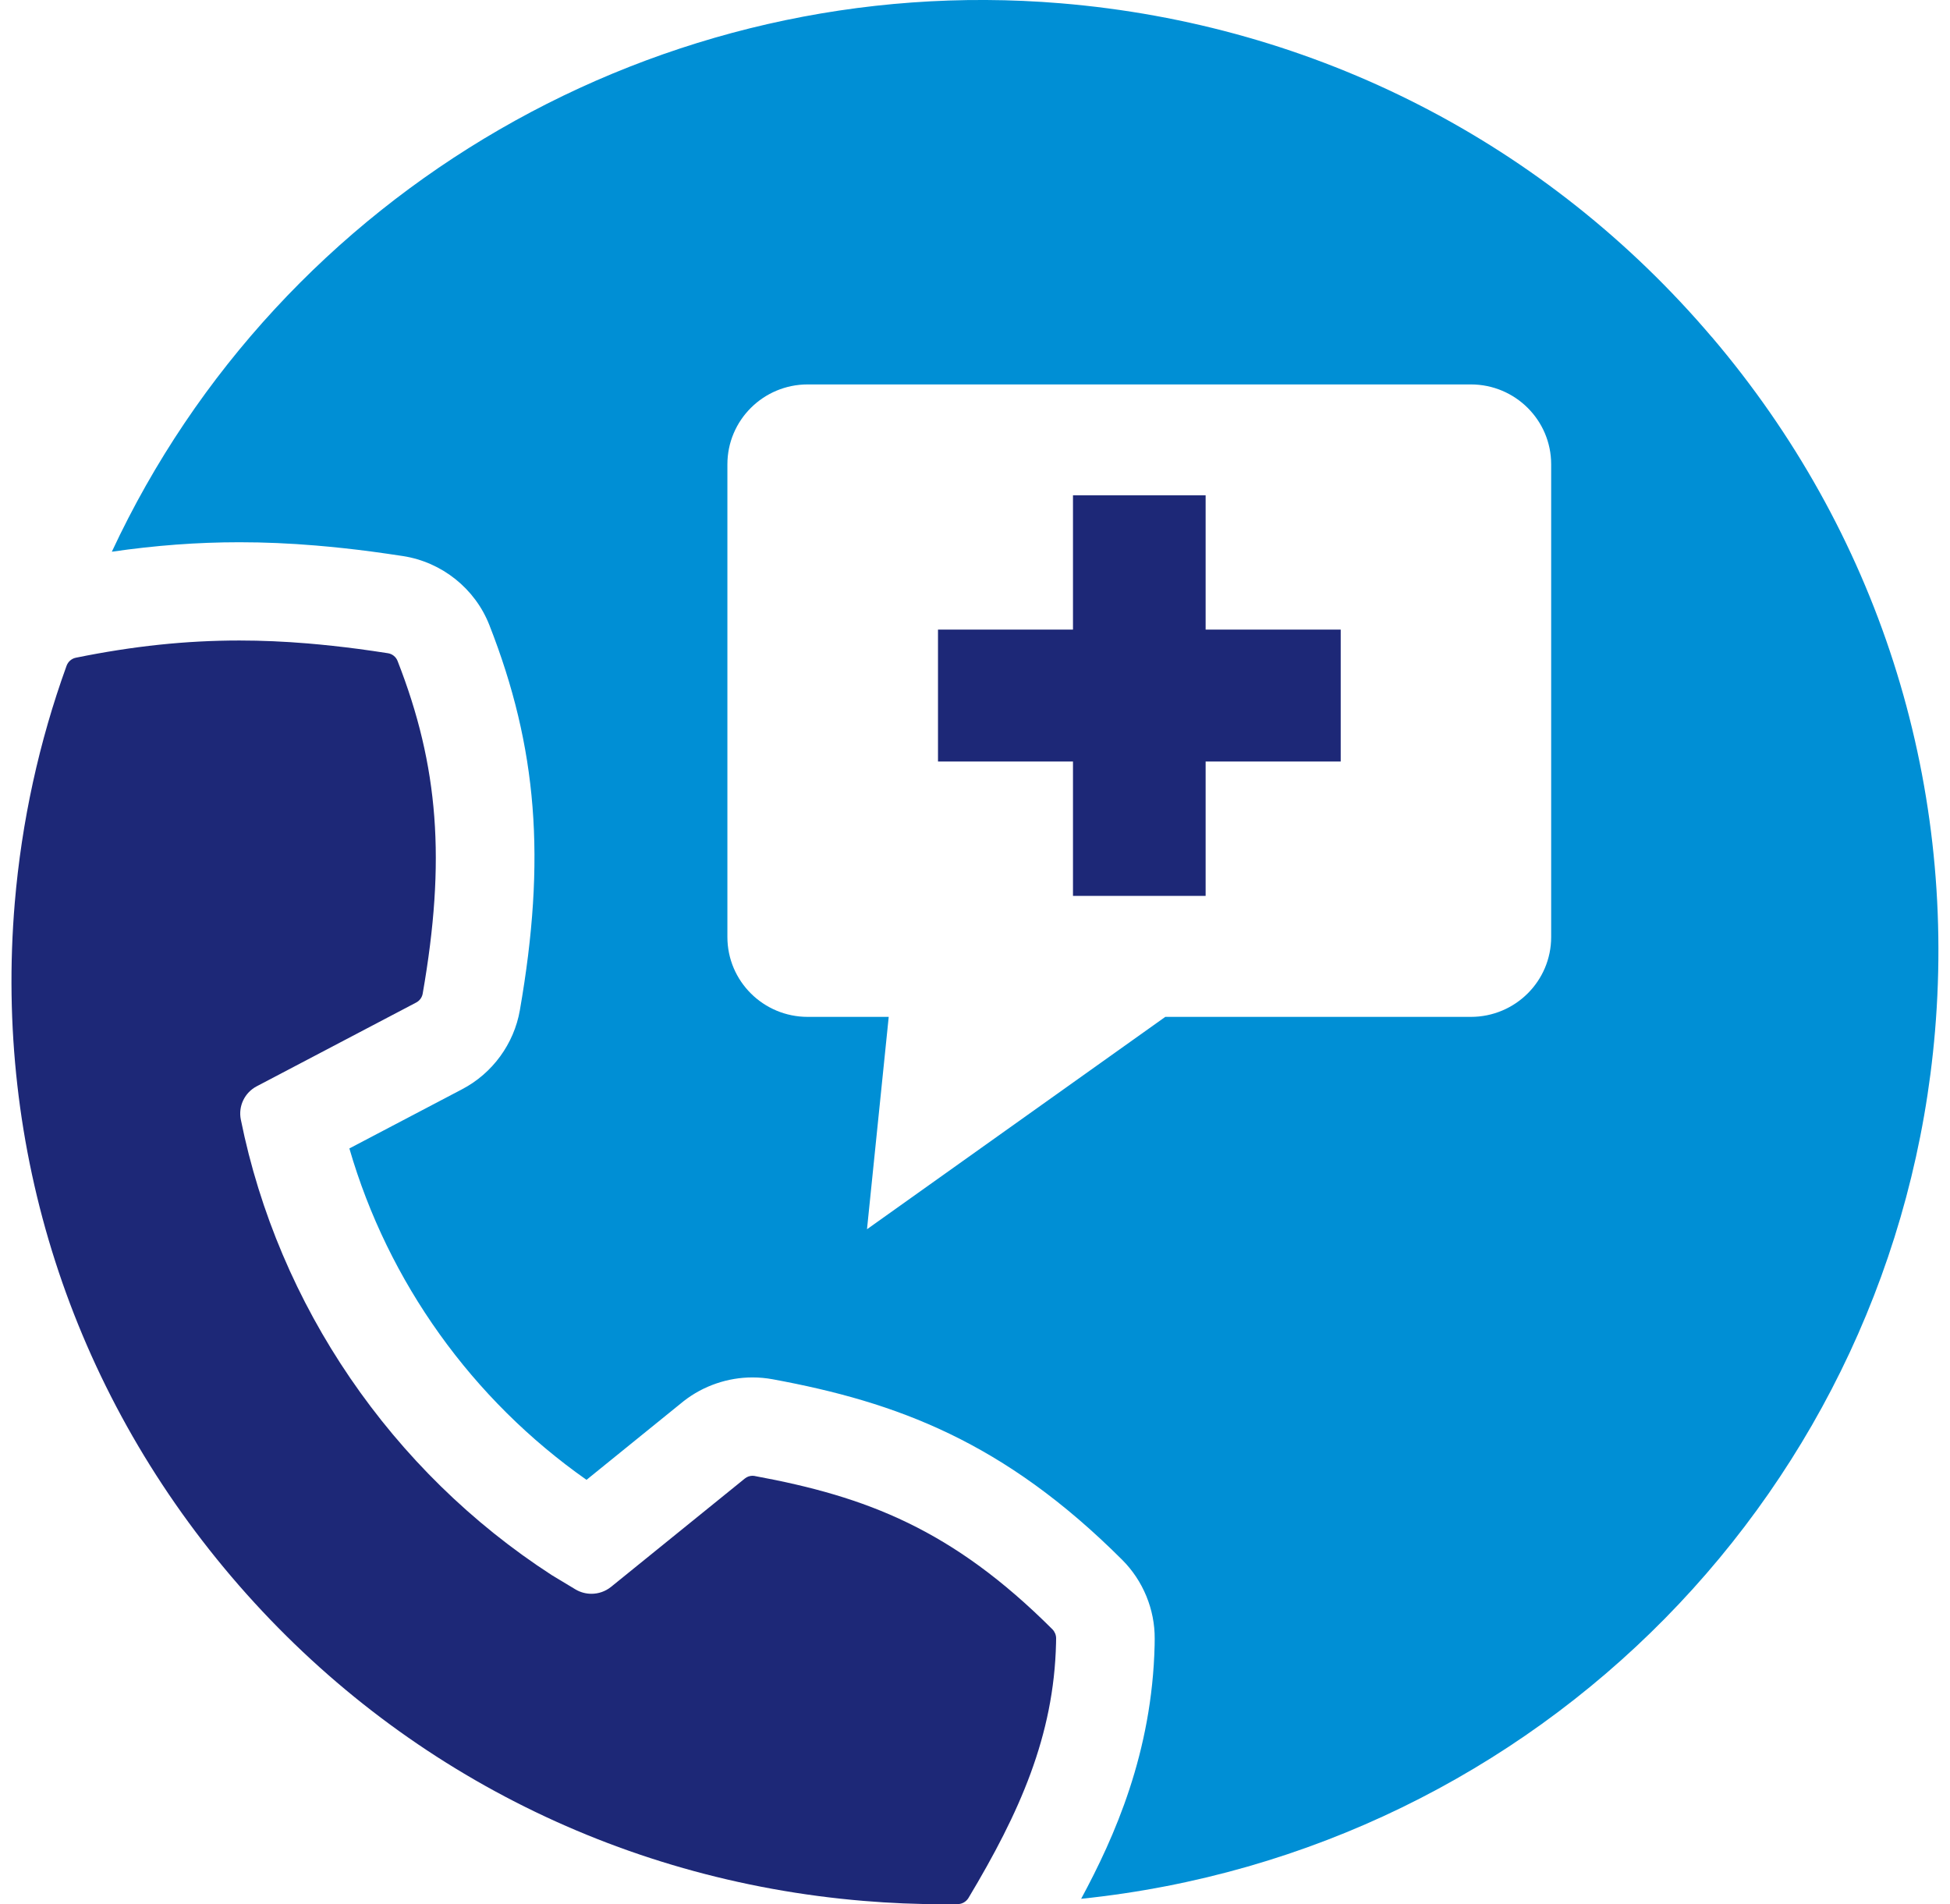
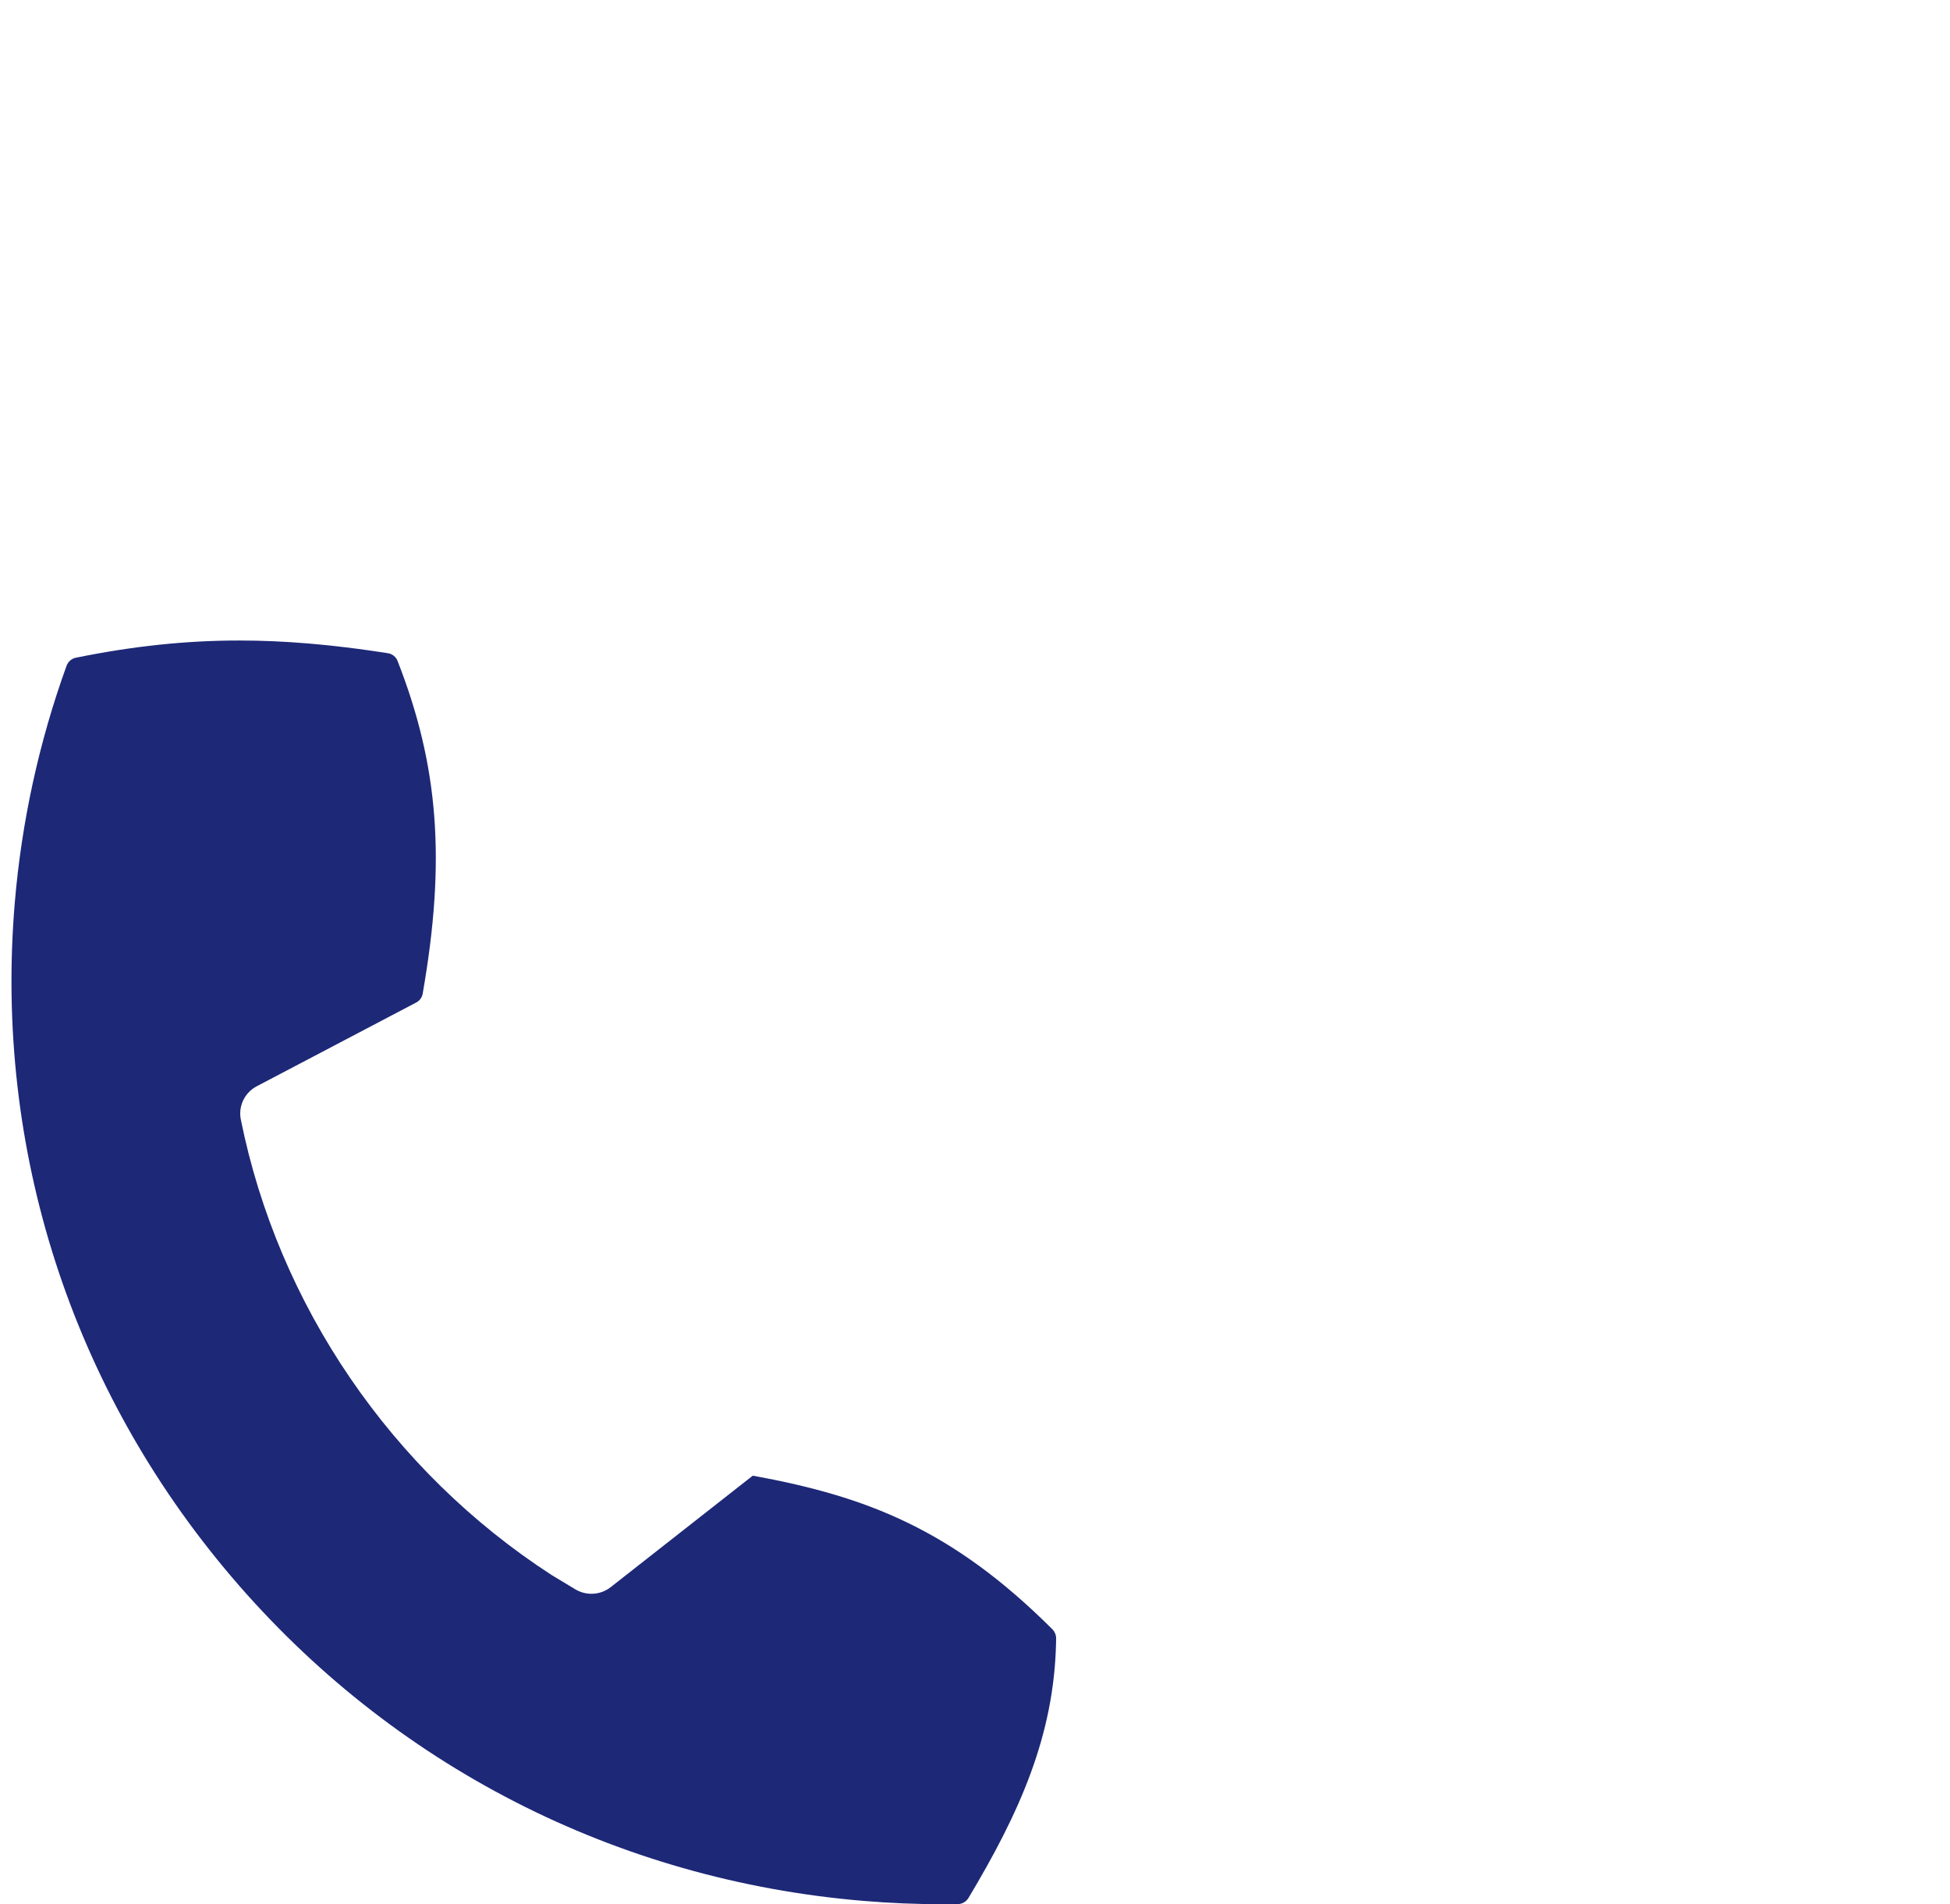
<svg xmlns="http://www.w3.org/2000/svg" width="85" height="83" viewBox="0 0 85 83" fill="none">
  <g clip-path="url(#clip0_1_3658)">
-     <path d="M32.904 64.337C32.873 64.331 32.839 64.328 32.807 64.328C32.685 64.328 32.567 64.368 32.473 64.443L26.635 69.171C26.388 69.37 26.085 69.472 25.782 69.472C25.541 69.472 25.304 69.41 25.088 69.283C24.645 69.019 24.16 68.726 24.051 68.658C17.066 64.135 12.128 56.902 10.497 48.798C10.381 48.217 10.663 47.627 11.191 47.35L18.144 43.698C18.291 43.62 18.397 43.477 18.425 43.312C19.438 37.518 19.125 33.393 17.329 28.808C17.26 28.631 17.097 28.501 16.907 28.473C16.466 28.404 16.035 28.342 15.619 28.286C14.86 28.187 14.116 28.106 13.413 28.047C12.4 27.963 11.416 27.919 10.438 27.919C8.1 27.919 5.806 28.162 3.309 28.669C3.122 28.706 2.969 28.84 2.903 29.017C1.703 32.333 0.944 35.809 0.644 39.349C-0.256 50.076 3.097 60.508 10.088 68.726C17.079 76.945 26.87 81.965 37.657 82.86C38.801 82.956 39.948 83.003 41.086 83.003C41.311 83.003 41.533 83.003 41.755 82.997C41.942 82.997 42.117 82.891 42.214 82.733C44.445 79.009 45.939 75.667 46.033 71.62C46.033 71.552 46.033 71.483 46.036 71.412C46.036 71.269 45.977 71.126 45.877 71.023C41.514 66.665 37.779 65.239 32.907 64.34L32.904 64.337Z" fill="#1D2877" />
-     <path d="M74.624 14.7C67.427 6.235 57.343 1.066 46.233 0.143C28.804 -1.306 12.219 8.296 4.875 24.049C6.778 23.773 8.6 23.636 10.435 23.636C11.531 23.636 12.622 23.683 13.769 23.779C14.544 23.844 15.357 23.931 16.185 24.04C16.632 24.099 17.097 24.168 17.569 24.239C19.266 24.503 20.71 25.657 21.332 27.248C23.426 32.585 23.81 37.45 22.66 44.039C22.404 45.501 21.466 46.787 20.147 47.477L15.229 50.06C16.916 55.883 20.582 61.005 25.566 64.505L29.81 61.067C30.66 60.405 31.723 60.041 32.801 60.041C33.098 60.041 33.395 60.069 33.685 60.122C39.098 61.12 43.761 62.842 48.92 67.996C49.827 68.903 50.342 70.156 50.333 71.434C50.333 71.527 50.333 71.617 50.33 71.707C50.22 76.392 48.586 80.063 47.127 82.767C67.043 80.706 82.675 64.841 84.347 44.947C85.275 33.9 81.822 23.157 74.621 14.693L74.624 14.7ZM67.615 40.844C67.615 42.765 66.049 44.325 64.115 44.325H50.795L37.792 53.582L38.739 44.325H35.207C33.276 44.325 31.707 42.768 31.707 40.844V20.239C31.707 18.318 33.273 16.757 35.207 16.757H64.115C66.046 16.757 67.615 18.315 67.615 20.239V40.844Z" fill="#008FD5" />
-     <path d="M58.441 27.444H52.553V21.591H46.771V27.444H40.887V33.194H46.771V39.051H52.553V33.194H58.441V27.444Z" fill="#1D2877" />
+     <path d="M32.904 64.337C32.873 64.331 32.839 64.328 32.807 64.328L26.635 69.171C26.388 69.37 26.085 69.472 25.782 69.472C25.541 69.472 25.304 69.41 25.088 69.283C24.645 69.019 24.16 68.726 24.051 68.658C17.066 64.135 12.128 56.902 10.497 48.798C10.381 48.217 10.663 47.627 11.191 47.35L18.144 43.698C18.291 43.62 18.397 43.477 18.425 43.312C19.438 37.518 19.125 33.393 17.329 28.808C17.26 28.631 17.097 28.501 16.907 28.473C16.466 28.404 16.035 28.342 15.619 28.286C14.86 28.187 14.116 28.106 13.413 28.047C12.4 27.963 11.416 27.919 10.438 27.919C8.1 27.919 5.806 28.162 3.309 28.669C3.122 28.706 2.969 28.84 2.903 29.017C1.703 32.333 0.944 35.809 0.644 39.349C-0.256 50.076 3.097 60.508 10.088 68.726C17.079 76.945 26.87 81.965 37.657 82.86C38.801 82.956 39.948 83.003 41.086 83.003C41.311 83.003 41.533 83.003 41.755 82.997C41.942 82.997 42.117 82.891 42.214 82.733C44.445 79.009 45.939 75.667 46.033 71.62C46.033 71.552 46.033 71.483 46.036 71.412C46.036 71.269 45.977 71.126 45.877 71.023C41.514 66.665 37.779 65.239 32.907 64.34L32.904 64.337Z" fill="#1D2877" />
  </g>
  <defs>
    <clipPath id="clip0_1_3658">
      <rect width="84" height="83" fill="white" transform="translate(0.5)" />
    </clipPath>
  </defs>
</svg>